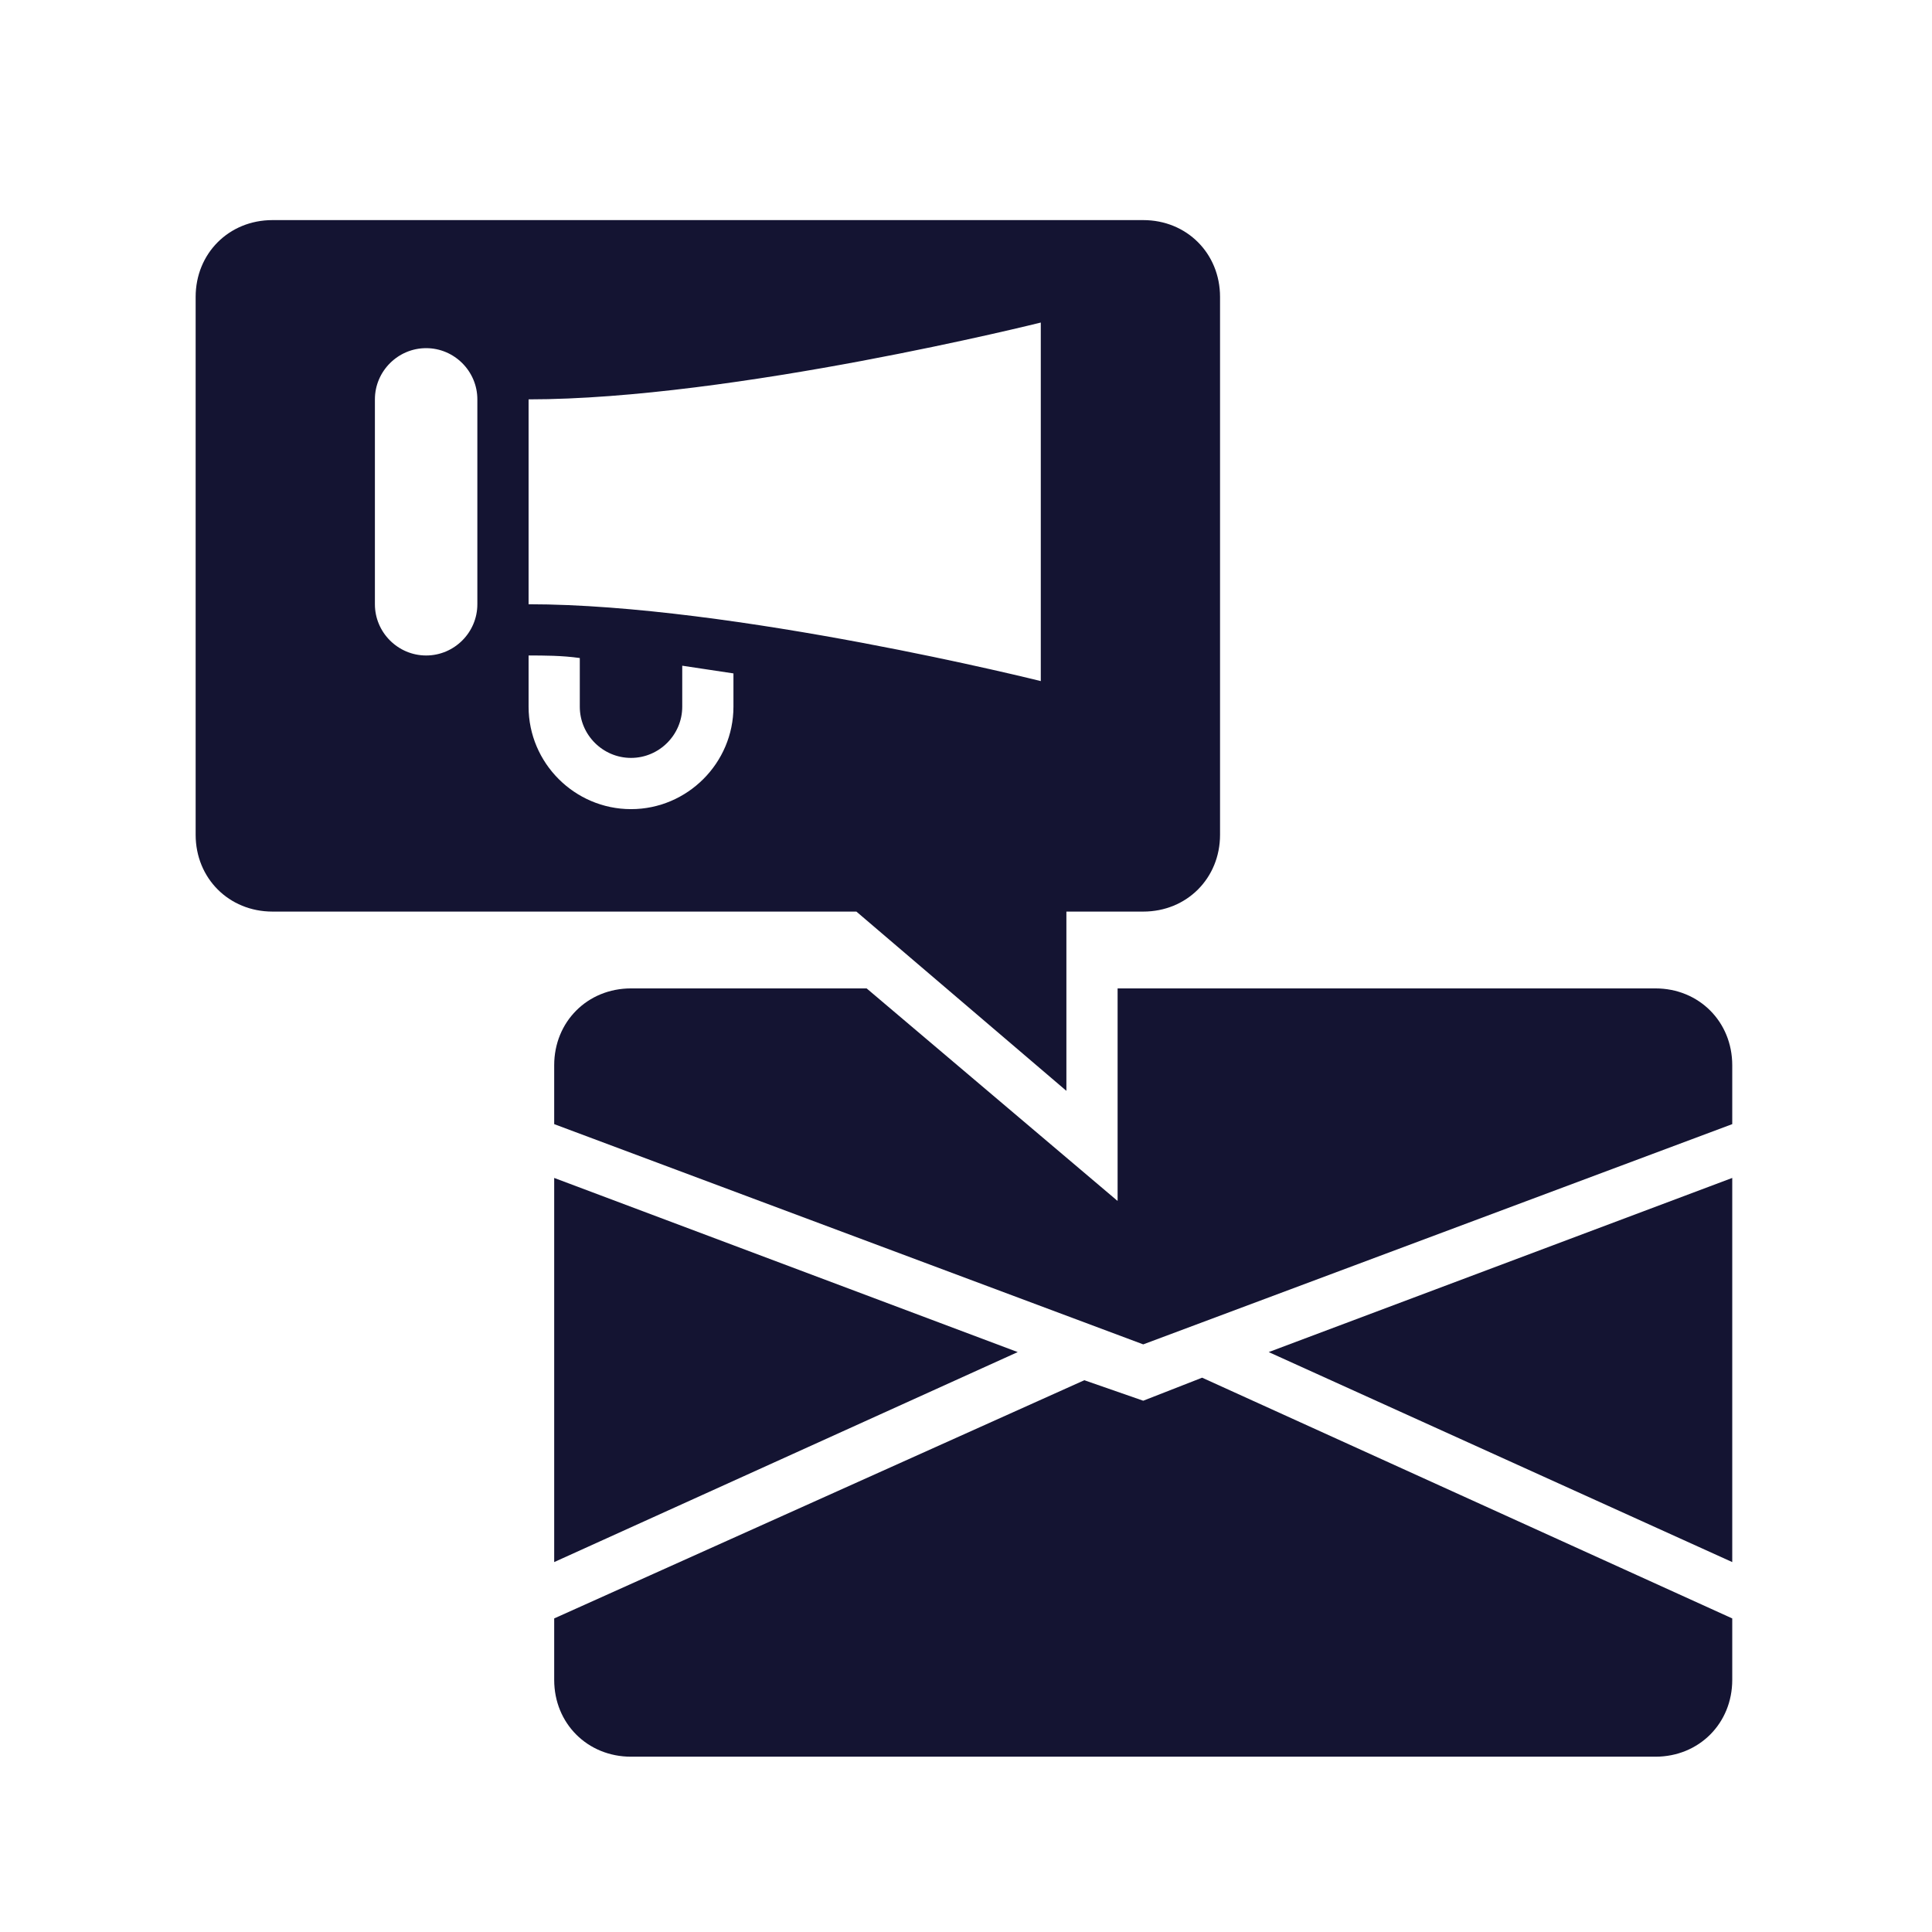
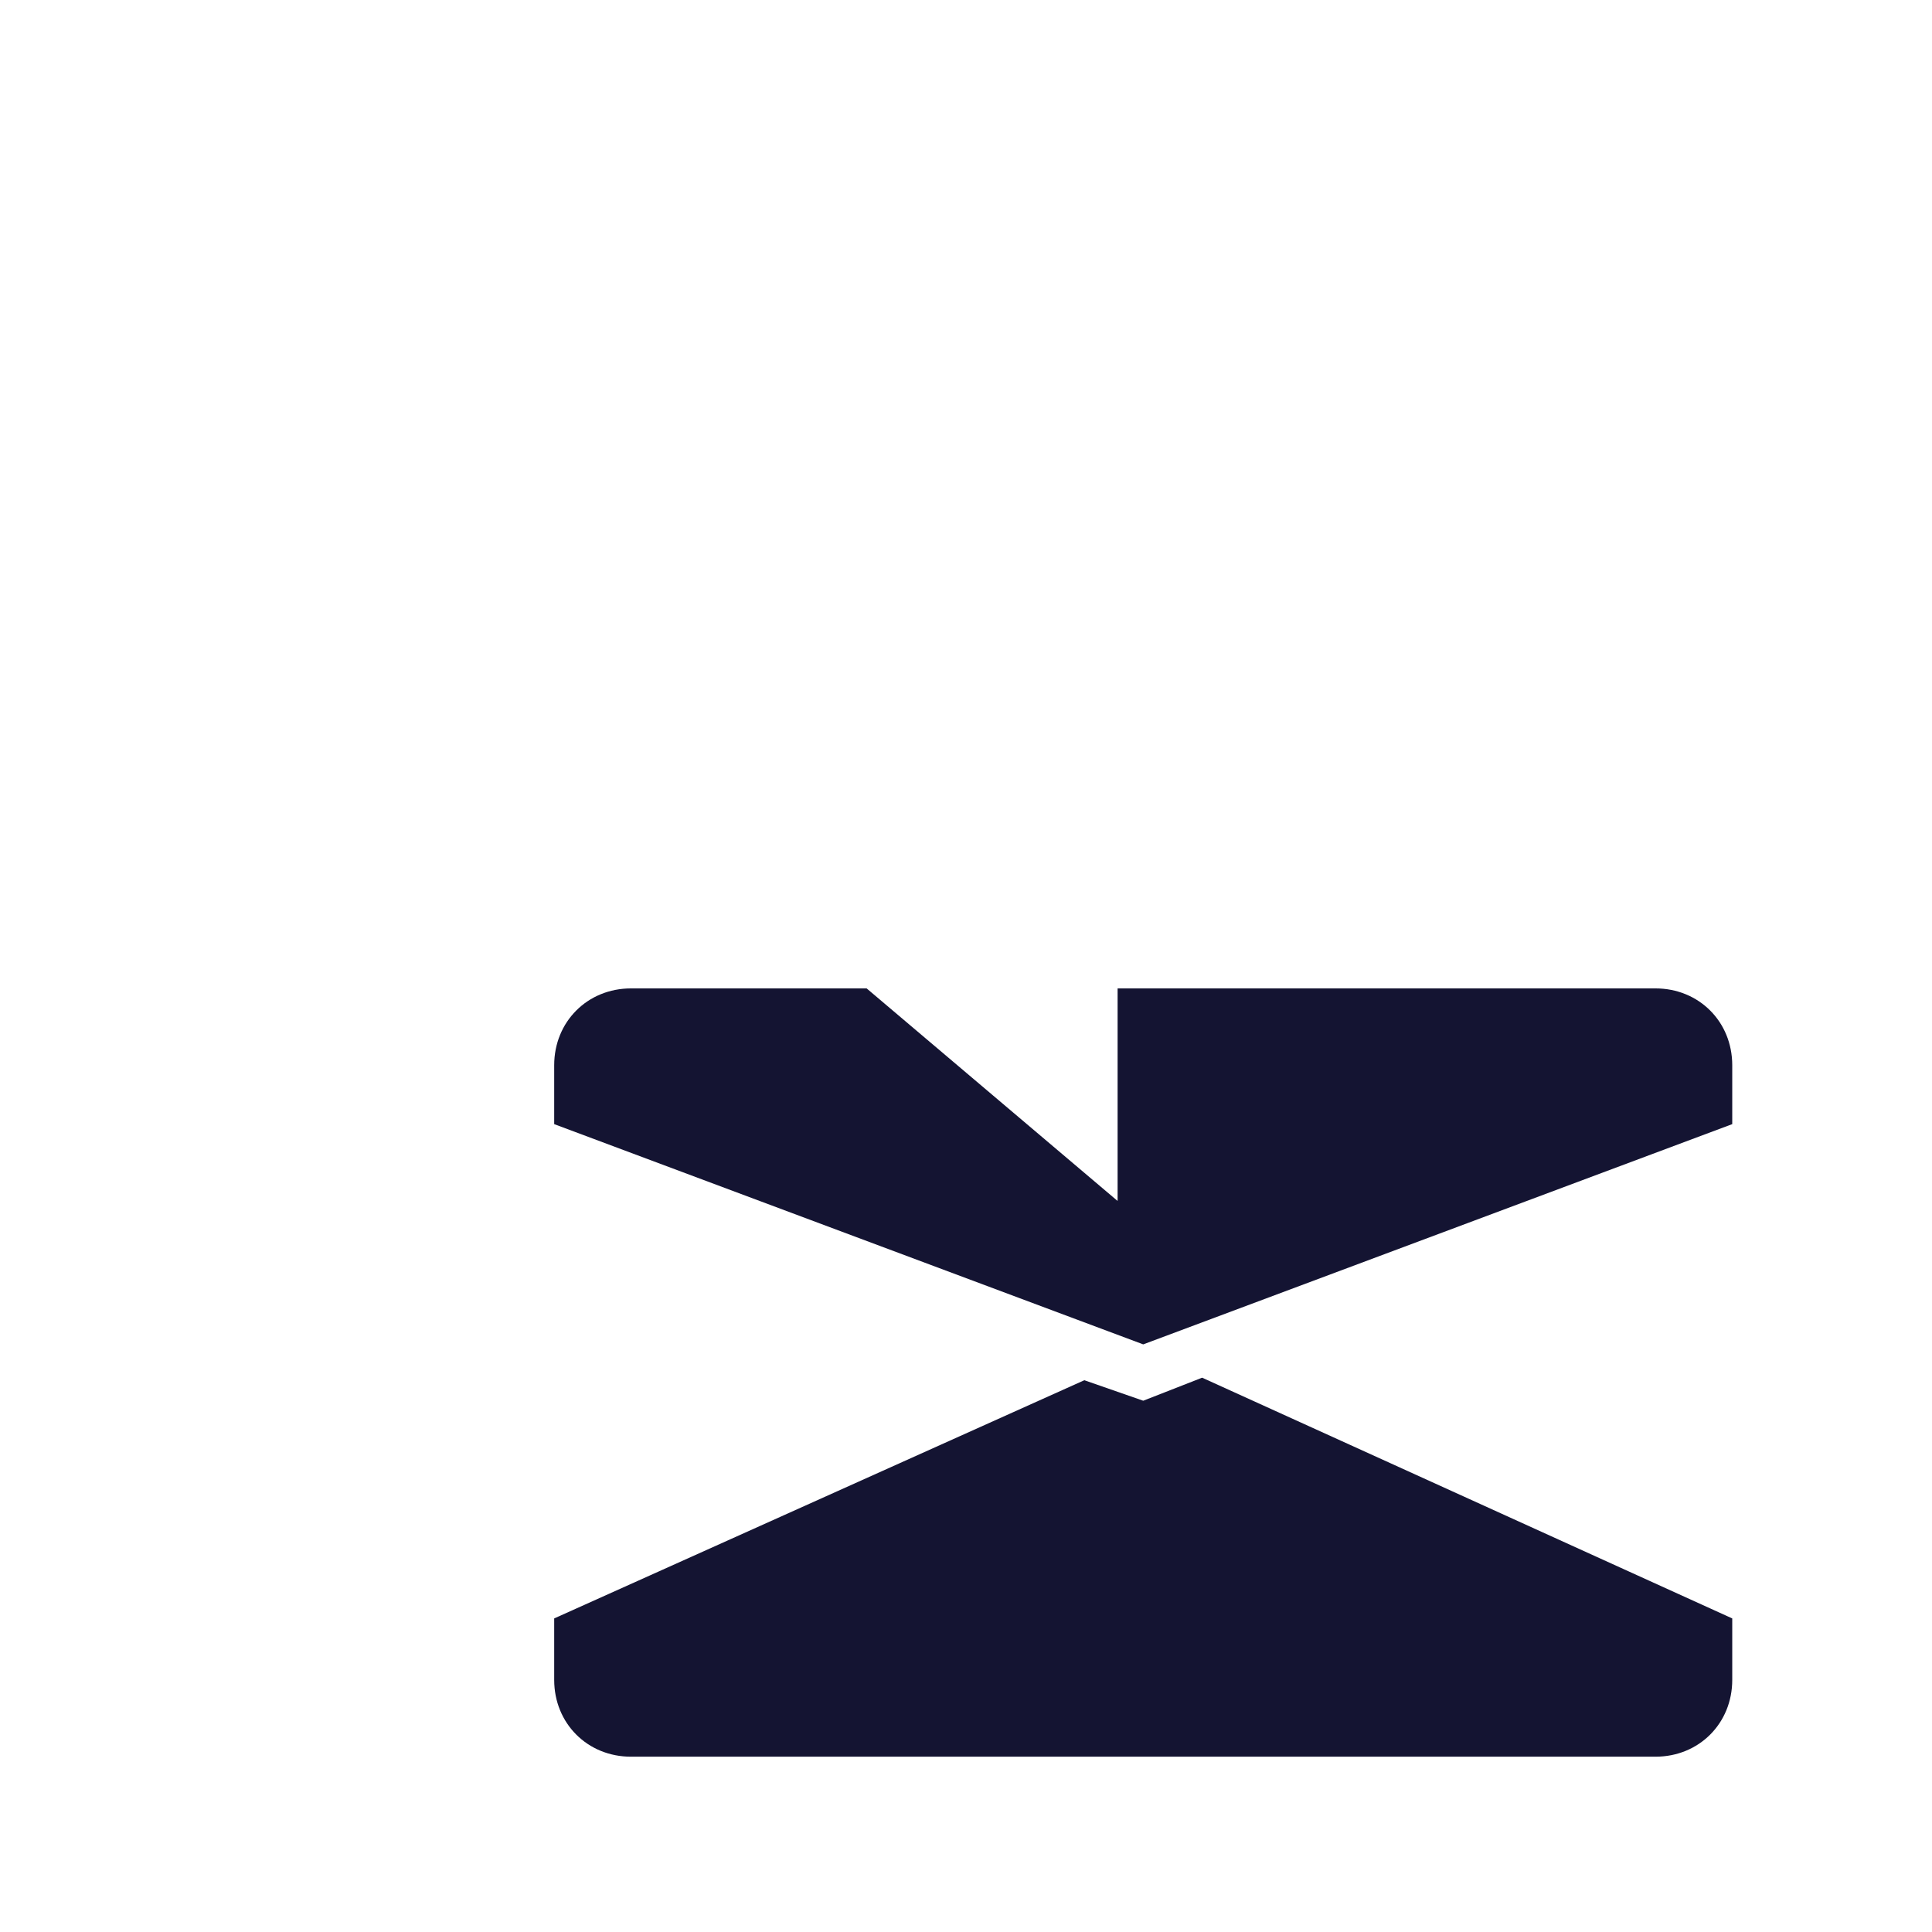
<svg xmlns="http://www.w3.org/2000/svg" width="79px" height="79px" viewBox="0 0 79 79" version="1.1">
  <title>Icon/EmailMarketing</title>
  <g id="Icon/EmailMarketing" stroke="none" stroke-width="1" fill="none" fill-rule="evenodd">
    <g id="noun_Email-Marketing_1675668" transform="translate(8, 9)" fill="#141432" fill-rule="nonzero">
-       <polygon id="Path" points="62.832 54.874 62.832 39.166 43.878 46.287" />
      <path d="M41.155,47.334 L38.747,48.276 L36.338,47.438 L14.661,57.178 L14.661,59.691 C14.661,61.471 16.022,62.832 17.803,62.832 L59.691,62.832 C61.471,62.832 62.832,61.471 62.832,59.691 L62.832,57.178 L41.155,47.334 Z" id="Path" />
-       <polygon id="Path" points="33.615 46.287 14.661 39.166 14.661 54.874" />
-       <path d="M38.747,0 L3.142,0 C1.361,0 0,1.361 0,3.142 L0,25.133 C0,26.913 1.361,28.275 3.142,28.275 L27.018,28.275 L35.605,35.605 L35.605,28.275 L38.747,28.275 C40.527,28.275 41.888,26.913 41.888,25.133 L41.888,3.142 C41.888,1.361 40.527,0 38.747,0 Z M11.519,15.708 C11.519,16.86 10.577,17.803 9.425,17.803 C8.273,17.803 7.33,16.86 7.33,15.708 L7.33,7.33 C7.33,6.179 8.273,5.236 9.425,5.236 C10.577,5.236 11.519,6.179 11.519,7.33 L11.519,15.708 Z M21.991,19.897 C21.991,22.201 20.106,24.086 17.803,24.086 C15.499,24.086 13.614,22.201 13.614,19.897 L13.614,17.803 C14.242,17.803 14.975,17.803 15.708,17.907 L15.708,19.897 C15.708,21.049 16.651,21.991 17.803,21.991 C18.954,21.991 19.897,21.049 19.897,19.897 L19.897,18.221 C20.63,18.326 21.258,18.431 21.991,18.536 L21.991,19.897 Z M34.558,18.85 C34.558,18.85 21.991,15.708 13.614,15.708 L13.614,7.33 C21.991,7.33 34.558,4.189 34.558,4.189 L34.558,18.85 Z" id="Shape" />
      <path d="M59.691,31.416 L37.699,31.416 L37.699,40.108 L27.437,31.416 L17.803,31.416 C16.022,31.416 14.661,32.778 14.661,34.558 L14.661,36.966 L38.747,45.972 L62.832,36.966 L62.832,34.558 C62.832,32.778 61.471,31.416 59.691,31.416 Z" id="Path" />
    </g>
  </g>
</svg>